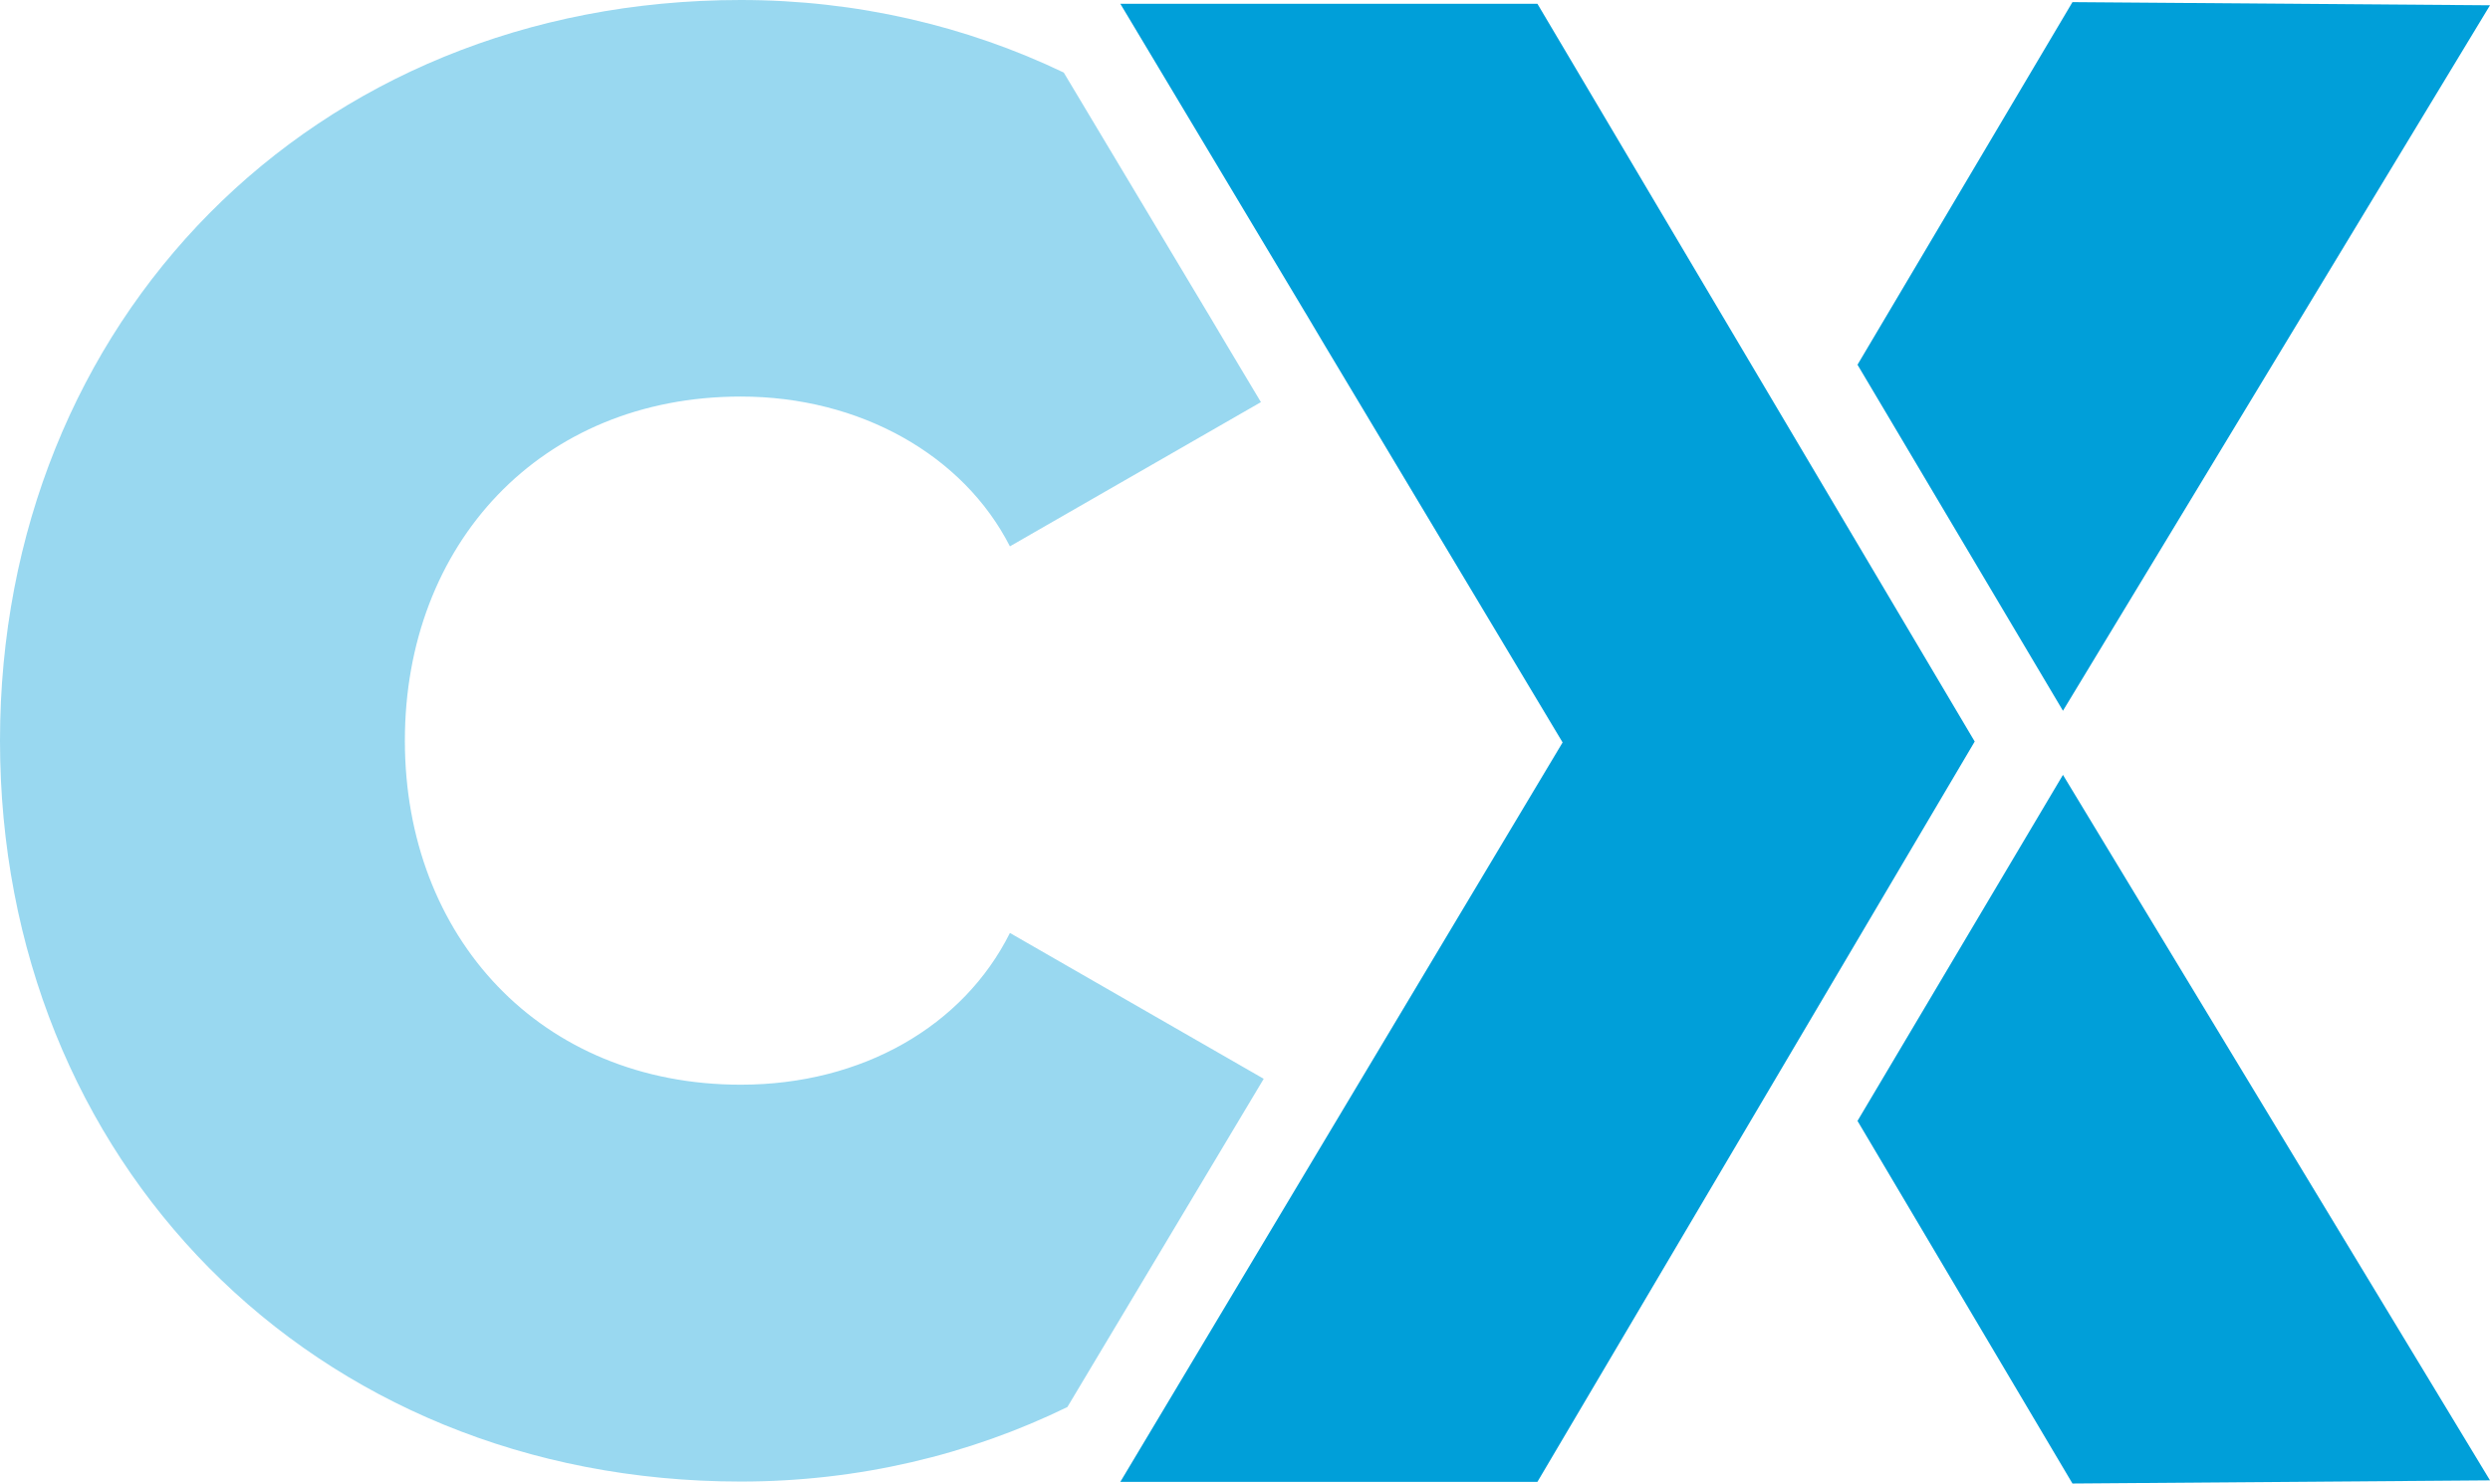
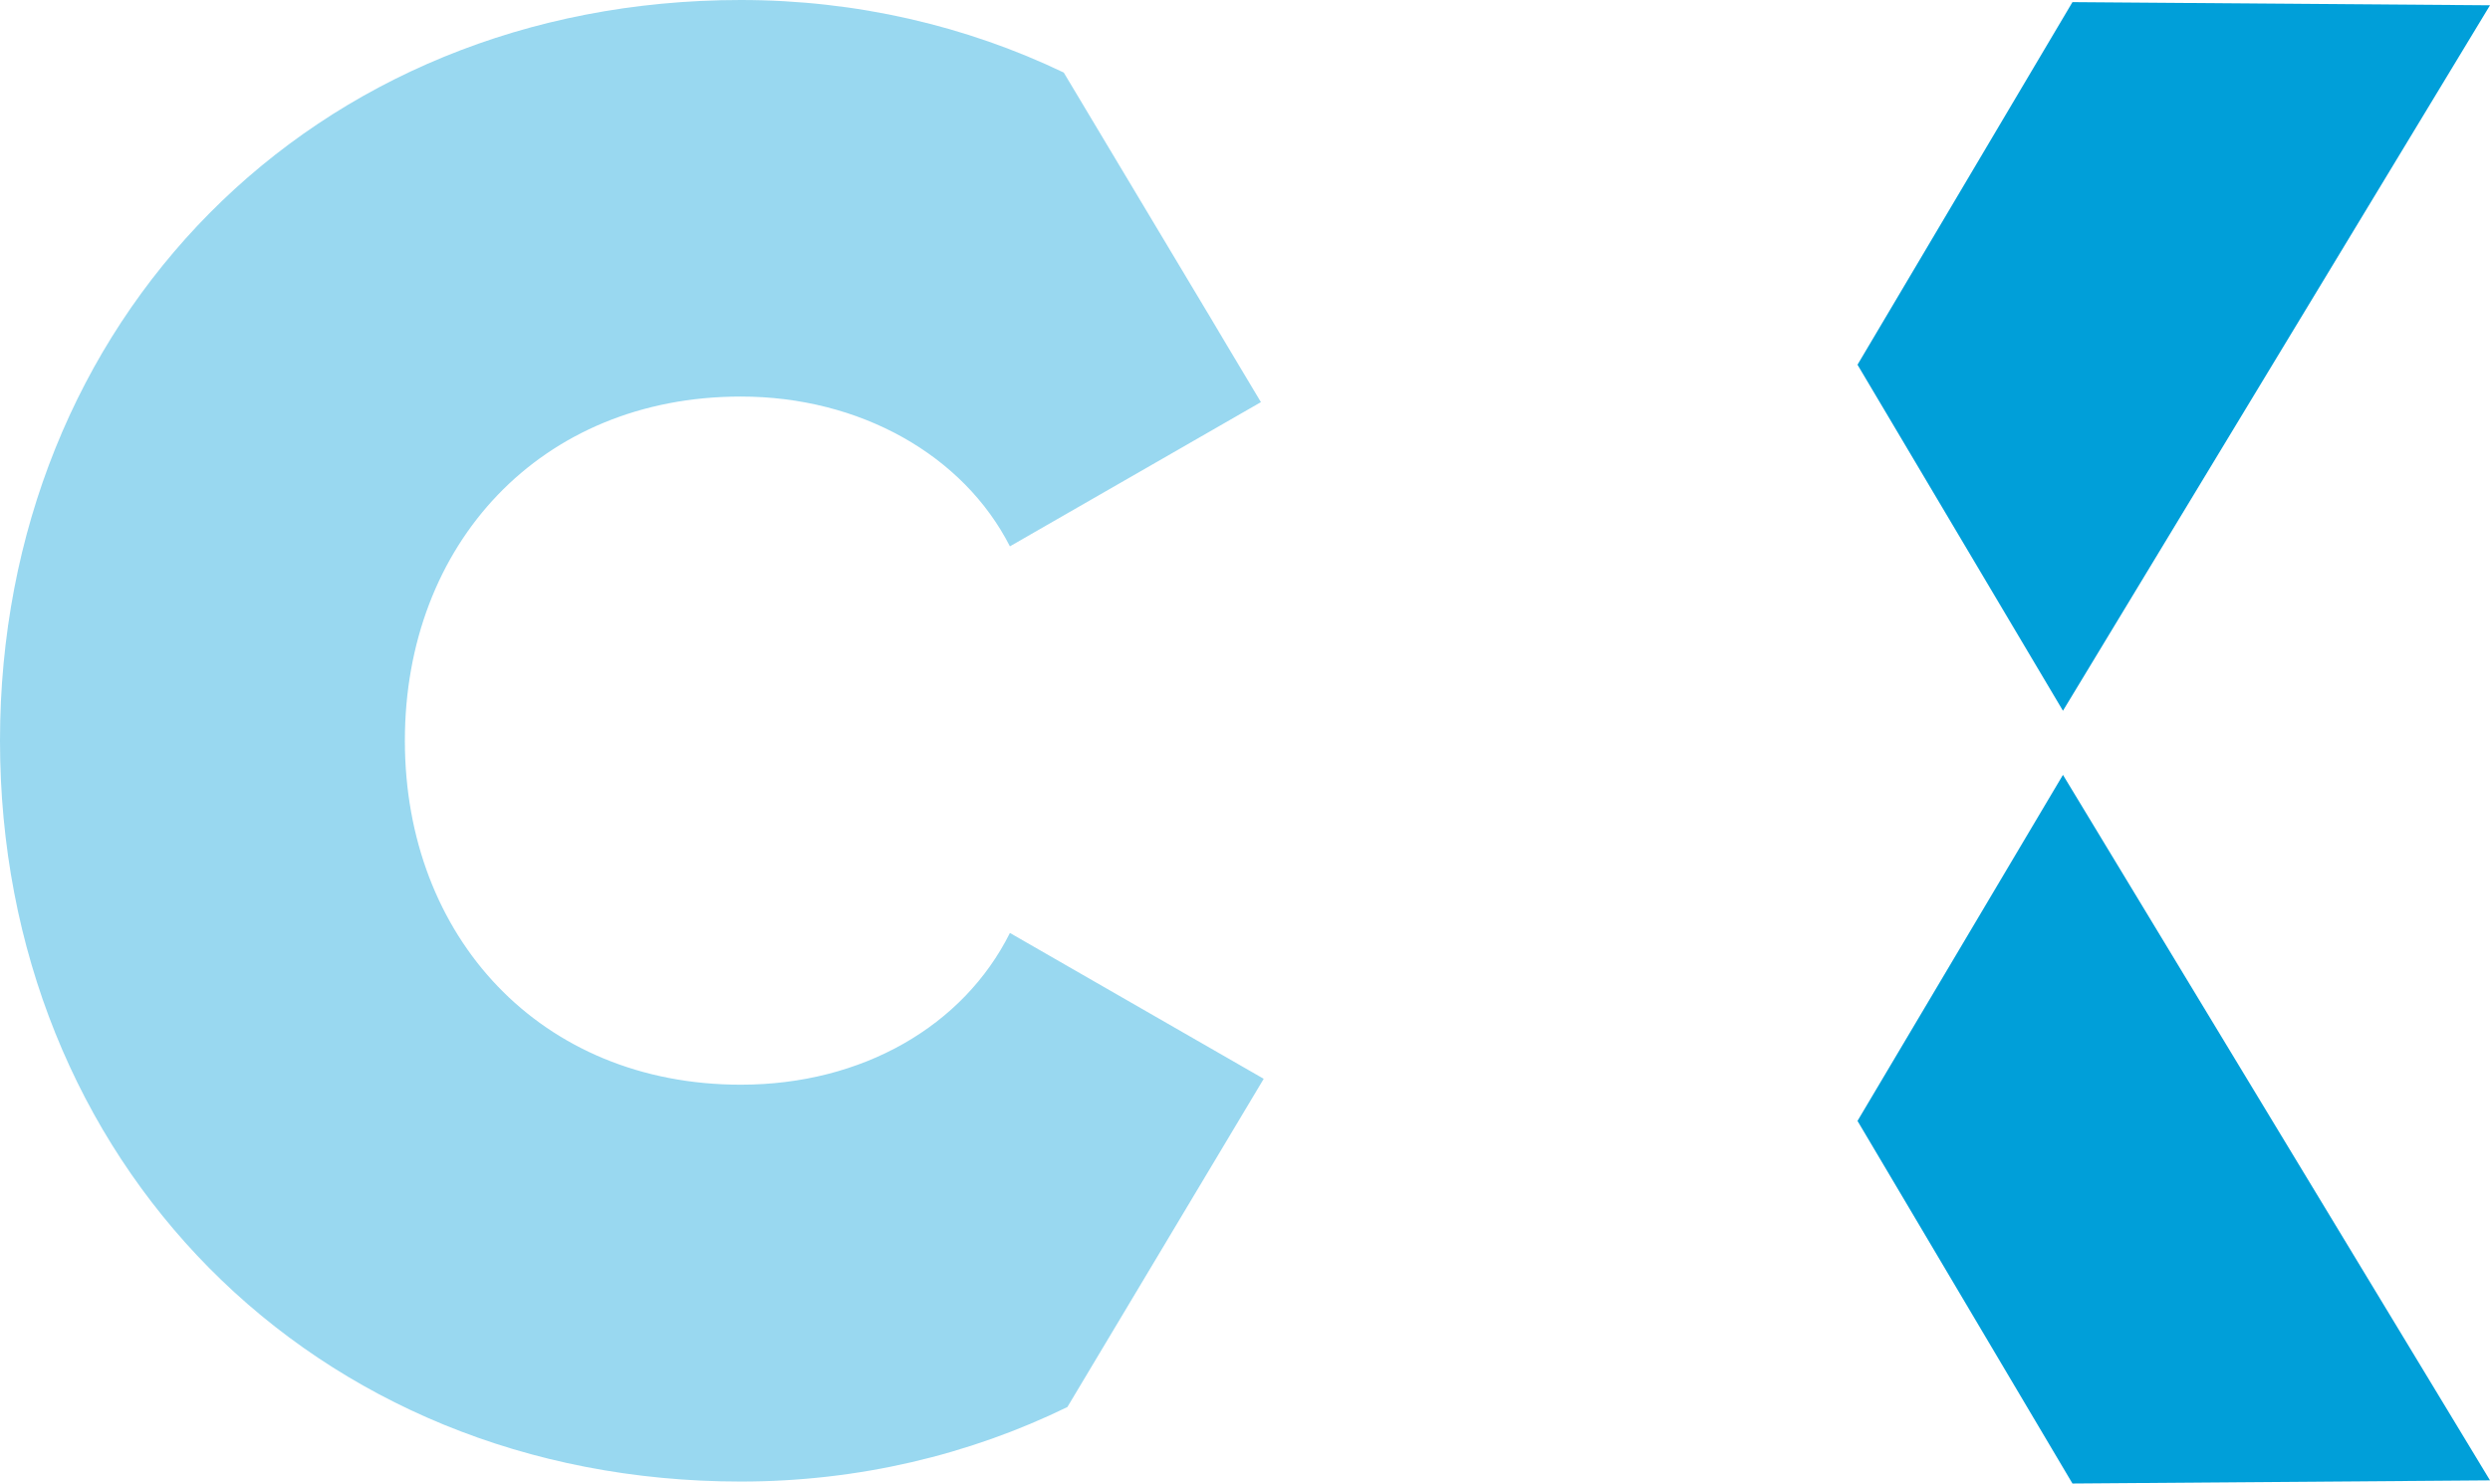
<svg xmlns="http://www.w3.org/2000/svg" id="Layer_2" viewBox="0 0 165.07 98.35">
  <defs>
    <style>.cls-1{opacity:.4;}.cls-1,.cls-2{fill:#009fd9;}</style>
  </defs>
  <g id="Layer_1-2">
    <polygon class="cls-2" points="137.39 98.35 123.14 74.31 136.76 51.37 165.07 98.14 137.39 98.35" />
    <polygon class="cls-2" points="137.39 .14 123.14 24.18 136.76 47.12 165.07 .35 137.39 .14" />
-     <polygon class="cls-2" points="130.91 49.16 101.92 98.24 74.27 98.24 103.59 49.22 87.79 22.84 86.56 20.77 86.54 20.74 74.27 .25 101.92 .25 130.91 49.16" />
    <path class="cls-1" d="M83.76,71.51l-16.81-9.66c-3.08,6.17-9.79,10.06-17.84,10.06-13.28,0-22.27-9.79-22.27-22.81s8.99-22.81,22.27-22.81c7.92,0,14.76,3.89,17.84,9.93l16.64-9.56-2.29-3.83-1.23-2.07-.02-.03-9.53-15.92C64.07,1.72,56.79,0,49.11,0,20.66,0,0,21.33,0,49.11s20.66,49.11,49.11,49.11c7.79,0,15.15-1.77,21.65-4.94l13.01-21.75Z" />
  </g>
</svg>